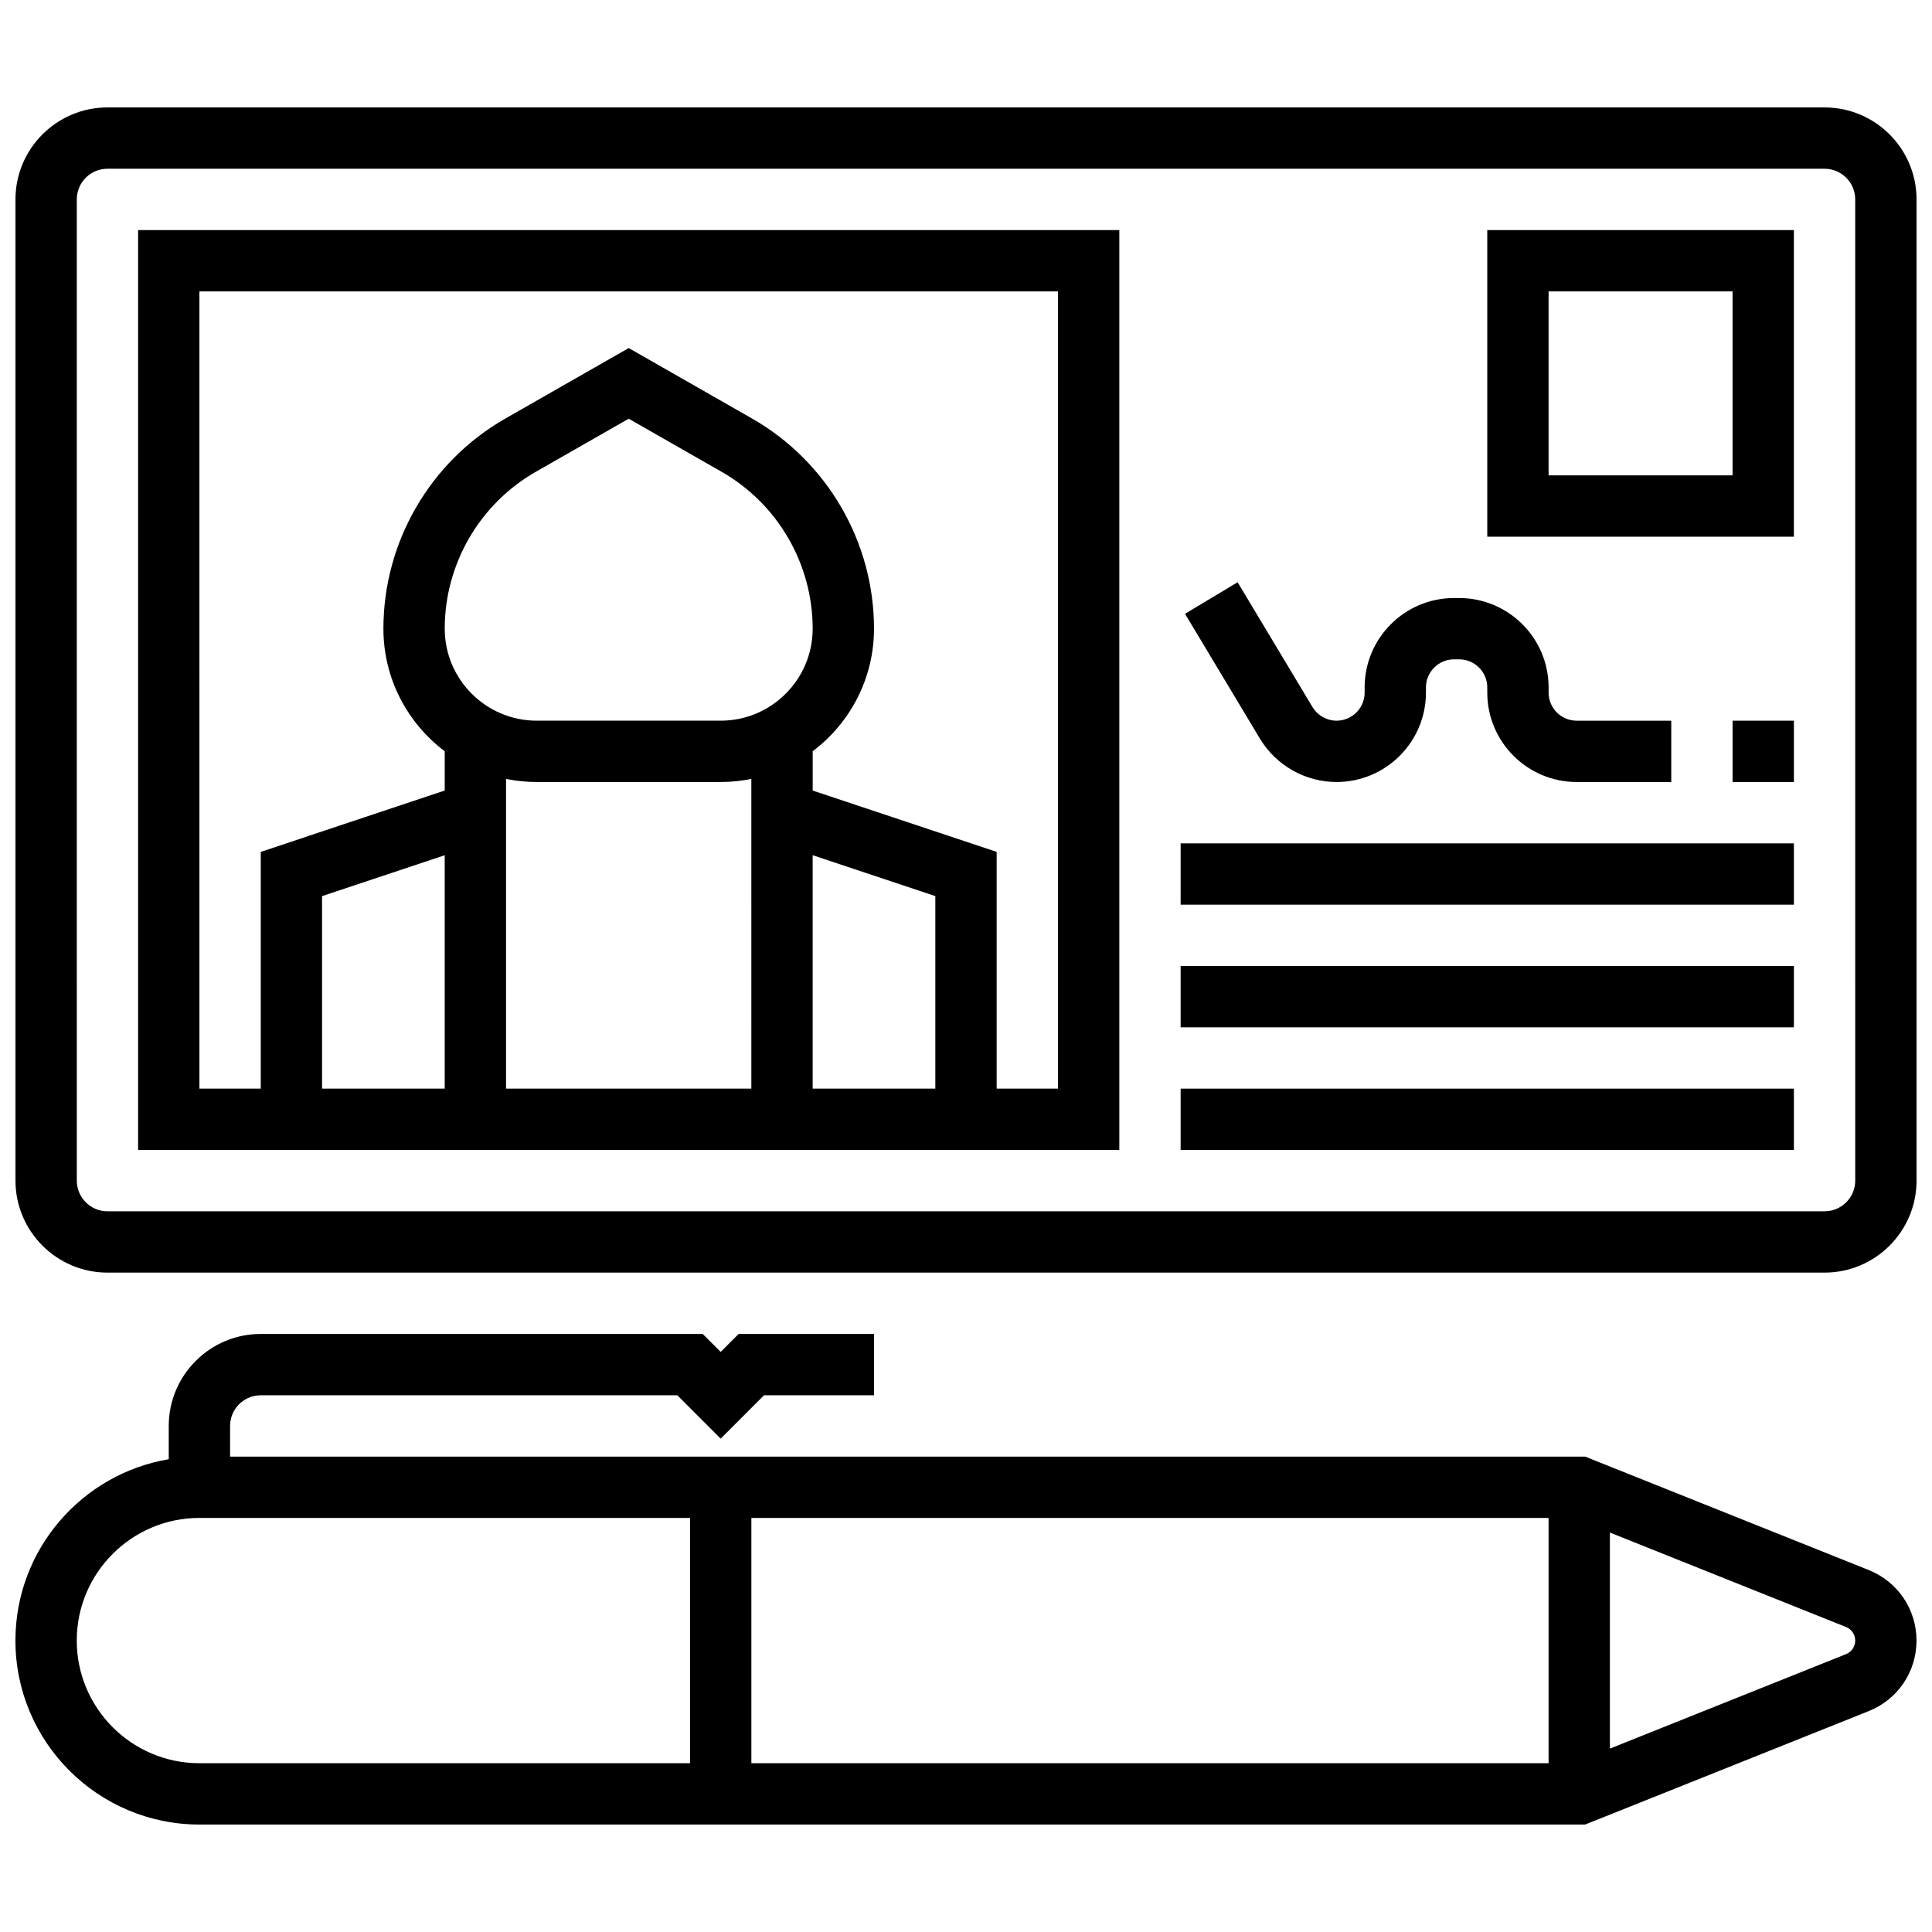
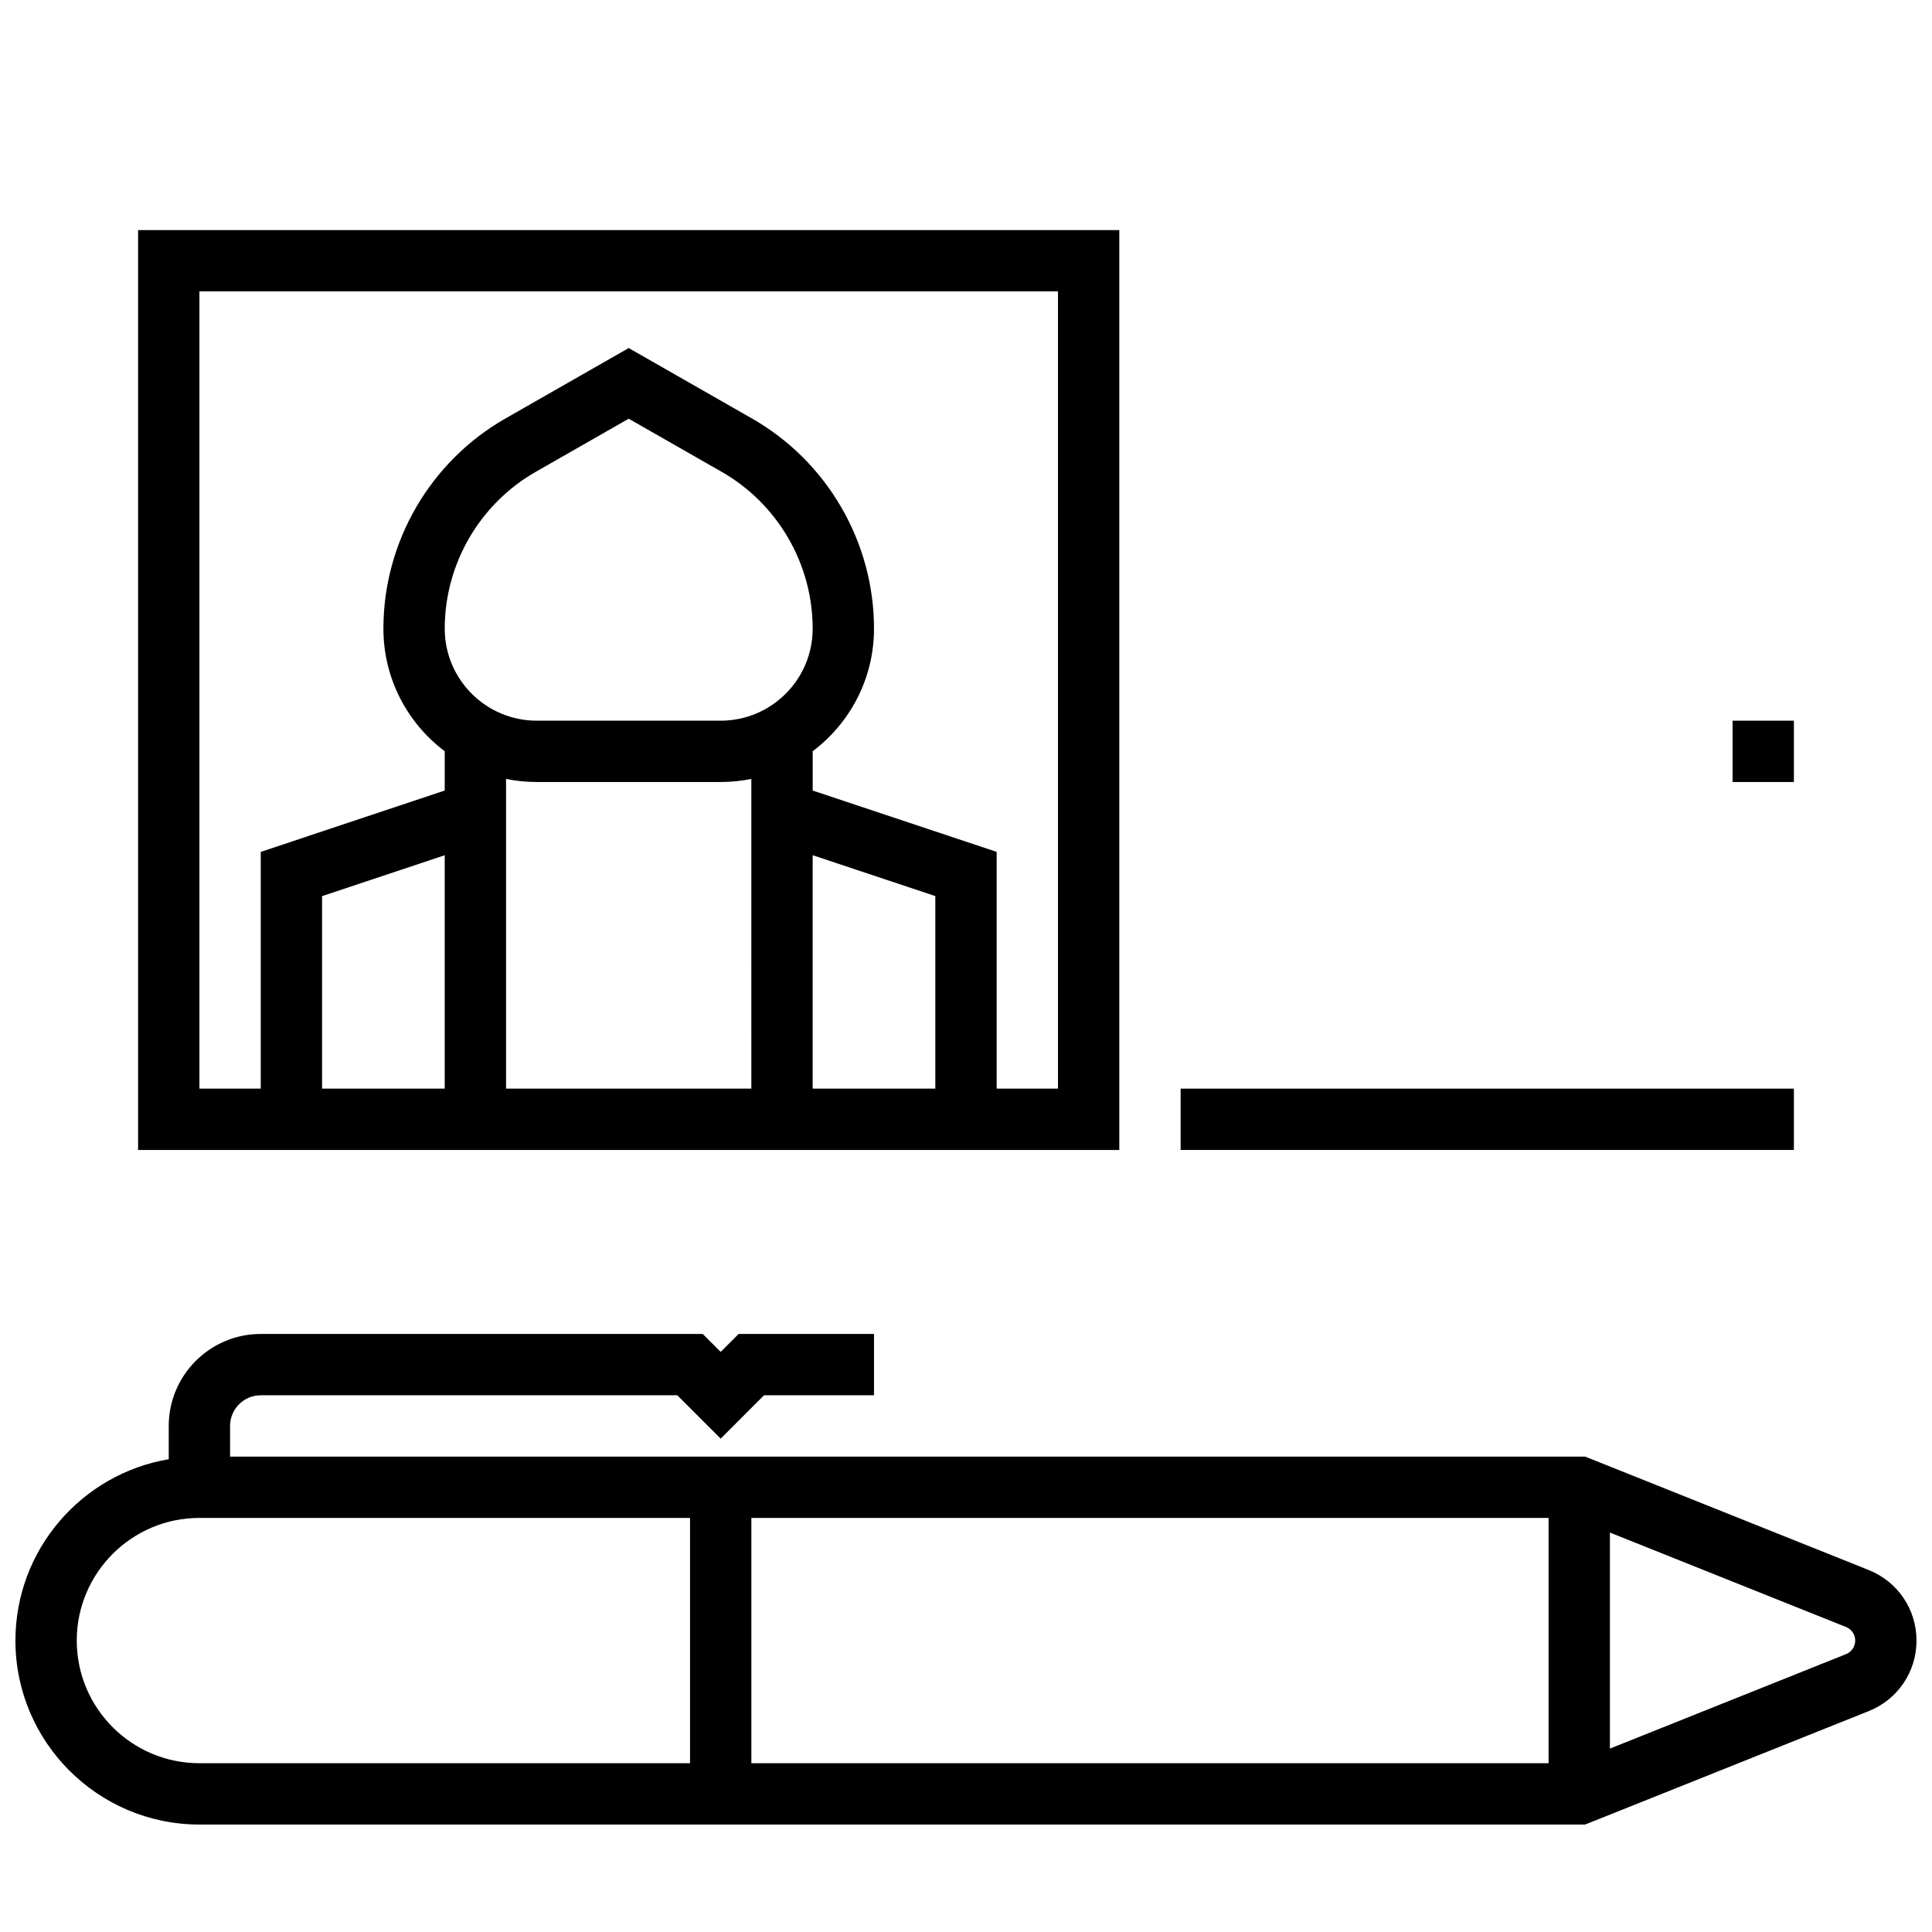
<svg xmlns="http://www.w3.org/2000/svg" width="800px" height="800px" version="1.1" viewBox="144 144 512 512">
  <defs>
    <clipPath id="b">
      <path d="m148.09 497h503.81v131h-503.81z" />
    </clipPath>
    <clipPath id="a">
      <path d="m148.09 172h503.81v310h-503.81z" />
    </clipPath>
  </defs>
  <g clip-path="url(#b)">
    <path d="m639.25 560.08-75.168-30.066h-359.11v-8.125c0-4.481 3.644-8.125 8.125-8.125h110.4l11.492 11.488 11.488-11.492h29.141v-16.25h-35.867l-4.762 4.758-4.762-4.758h-117.13c-13.441 0-24.379 10.938-24.379 24.379v8.816c-23.027 3.879-40.629 23.949-40.629 48.062 0 26.883 21.871 48.754 48.754 48.754h367.23l75.168-30.066c7.688-3.074 12.652-10.41 12.652-18.688 0-8.277-4.965-15.613-12.652-18.688zm-84.859 51.191h-211.27v-65.008h211.27zm-390.05-32.504c0-17.922 14.582-32.504 32.504-32.504h130.02v65.008h-130.02c-17.922 0-32.504-14.582-32.504-32.504zm468.87 3.598-62.57 25.031v-57.254l62.57 25.027c1.48 0.59 2.438 2.004 2.438 3.598s-0.957 3.008-2.438 3.598z" />
  </g>
  <g clip-path="url(#a)">
-     <path d="m627.53 172.47h-455.05c-13.441 0-24.379 10.934-24.379 24.375v260.03c0 13.441 10.938 24.379 24.379 24.379h455.05c13.441 0 24.379-10.938 24.379-24.379l-0.004-260.03c0-13.441-10.938-24.375-24.375-24.375zm8.125 284.41c0 4.481-3.644 8.125-8.125 8.125l-455.05 0.004c-4.481 0-8.125-3.644-8.125-8.125l-0.004-260.04c0-4.481 3.644-8.125 8.125-8.125h455.05c4.481 0 8.125 3.644 8.125 8.125z" />
-   </g>
+     </g>
  <path d="m180.6 448.75h260.03v-243.78h-260.03zm211.27-16.25h-32.504v-61.859l32.504 10.832zm-56.879-97.512h-48.754c-13.441 0-24.379-10.938-24.379-24.379 0-17.141 9.246-33.07 24.129-41.574l24.625-14.074 24.629 14.074c14.883 8.504 24.125 24.434 24.125 41.574 0 13.441-10.934 24.379-24.375 24.379zm-48.758 16.25h48.754c2.781 0 5.5-0.281 8.125-0.816l0.004 82.078h-65.008v-82.078c2.625 0.535 5.344 0.816 8.125 0.816zm-24.379 81.262h-32.504v-51.023l32.504-10.832zm-65.008-211.28h227.53v211.27h-16.25v-62.738l-48.754-16.254v-10.418c9.863-7.422 16.25-19.219 16.25-32.48 0-22.957-12.383-44.297-32.316-55.684l-32.691-18.68-32.691 18.68c-19.934 11.391-32.316 32.727-32.316 55.688 0 13.262 6.391 25.062 16.25 32.48v10.418l-48.754 16.254v62.738h-16.254z" />
-   <path d="m538.14 286.23h81.258v-81.258h-81.258zm16.25-65.008h48.754v48.754h-48.754z" />
-   <path d="m456.88 367.5h162.52v16.25h-162.52z" />
-   <path d="m498.2 351.24c13.066 0 23.691-10.629 23.691-23.691v-1.375c0-4.102 3.336-7.438 7.438-7.438h1.375c4.102 0 7.438 3.336 7.438 7.438v1.375c0.004 13.062 10.629 23.691 23.695 23.691h25.062v-16.25h-25.066c-4.102 0-7.438-3.336-7.438-7.438v-1.375c0-13.066-10.625-23.691-23.691-23.691h-1.375c-13.059 0-23.688 10.625-23.688 23.691v1.375c0 4.102-3.336 7.438-7.438 7.438-2.598 0-5.043-1.383-6.379-3.613l-19.844-33.074-13.938 8.363 19.844 33.074c4.258 7.094 12.039 11.5 20.312 11.5z" />
  <path d="m456.88 432.5h162.52v16.25h-162.52z" />
-   <path d="m456.88 400h162.52v16.25h-162.52z" />
  <path d="m603.15 334.99h16.25v16.25h-16.25z" />
</svg>